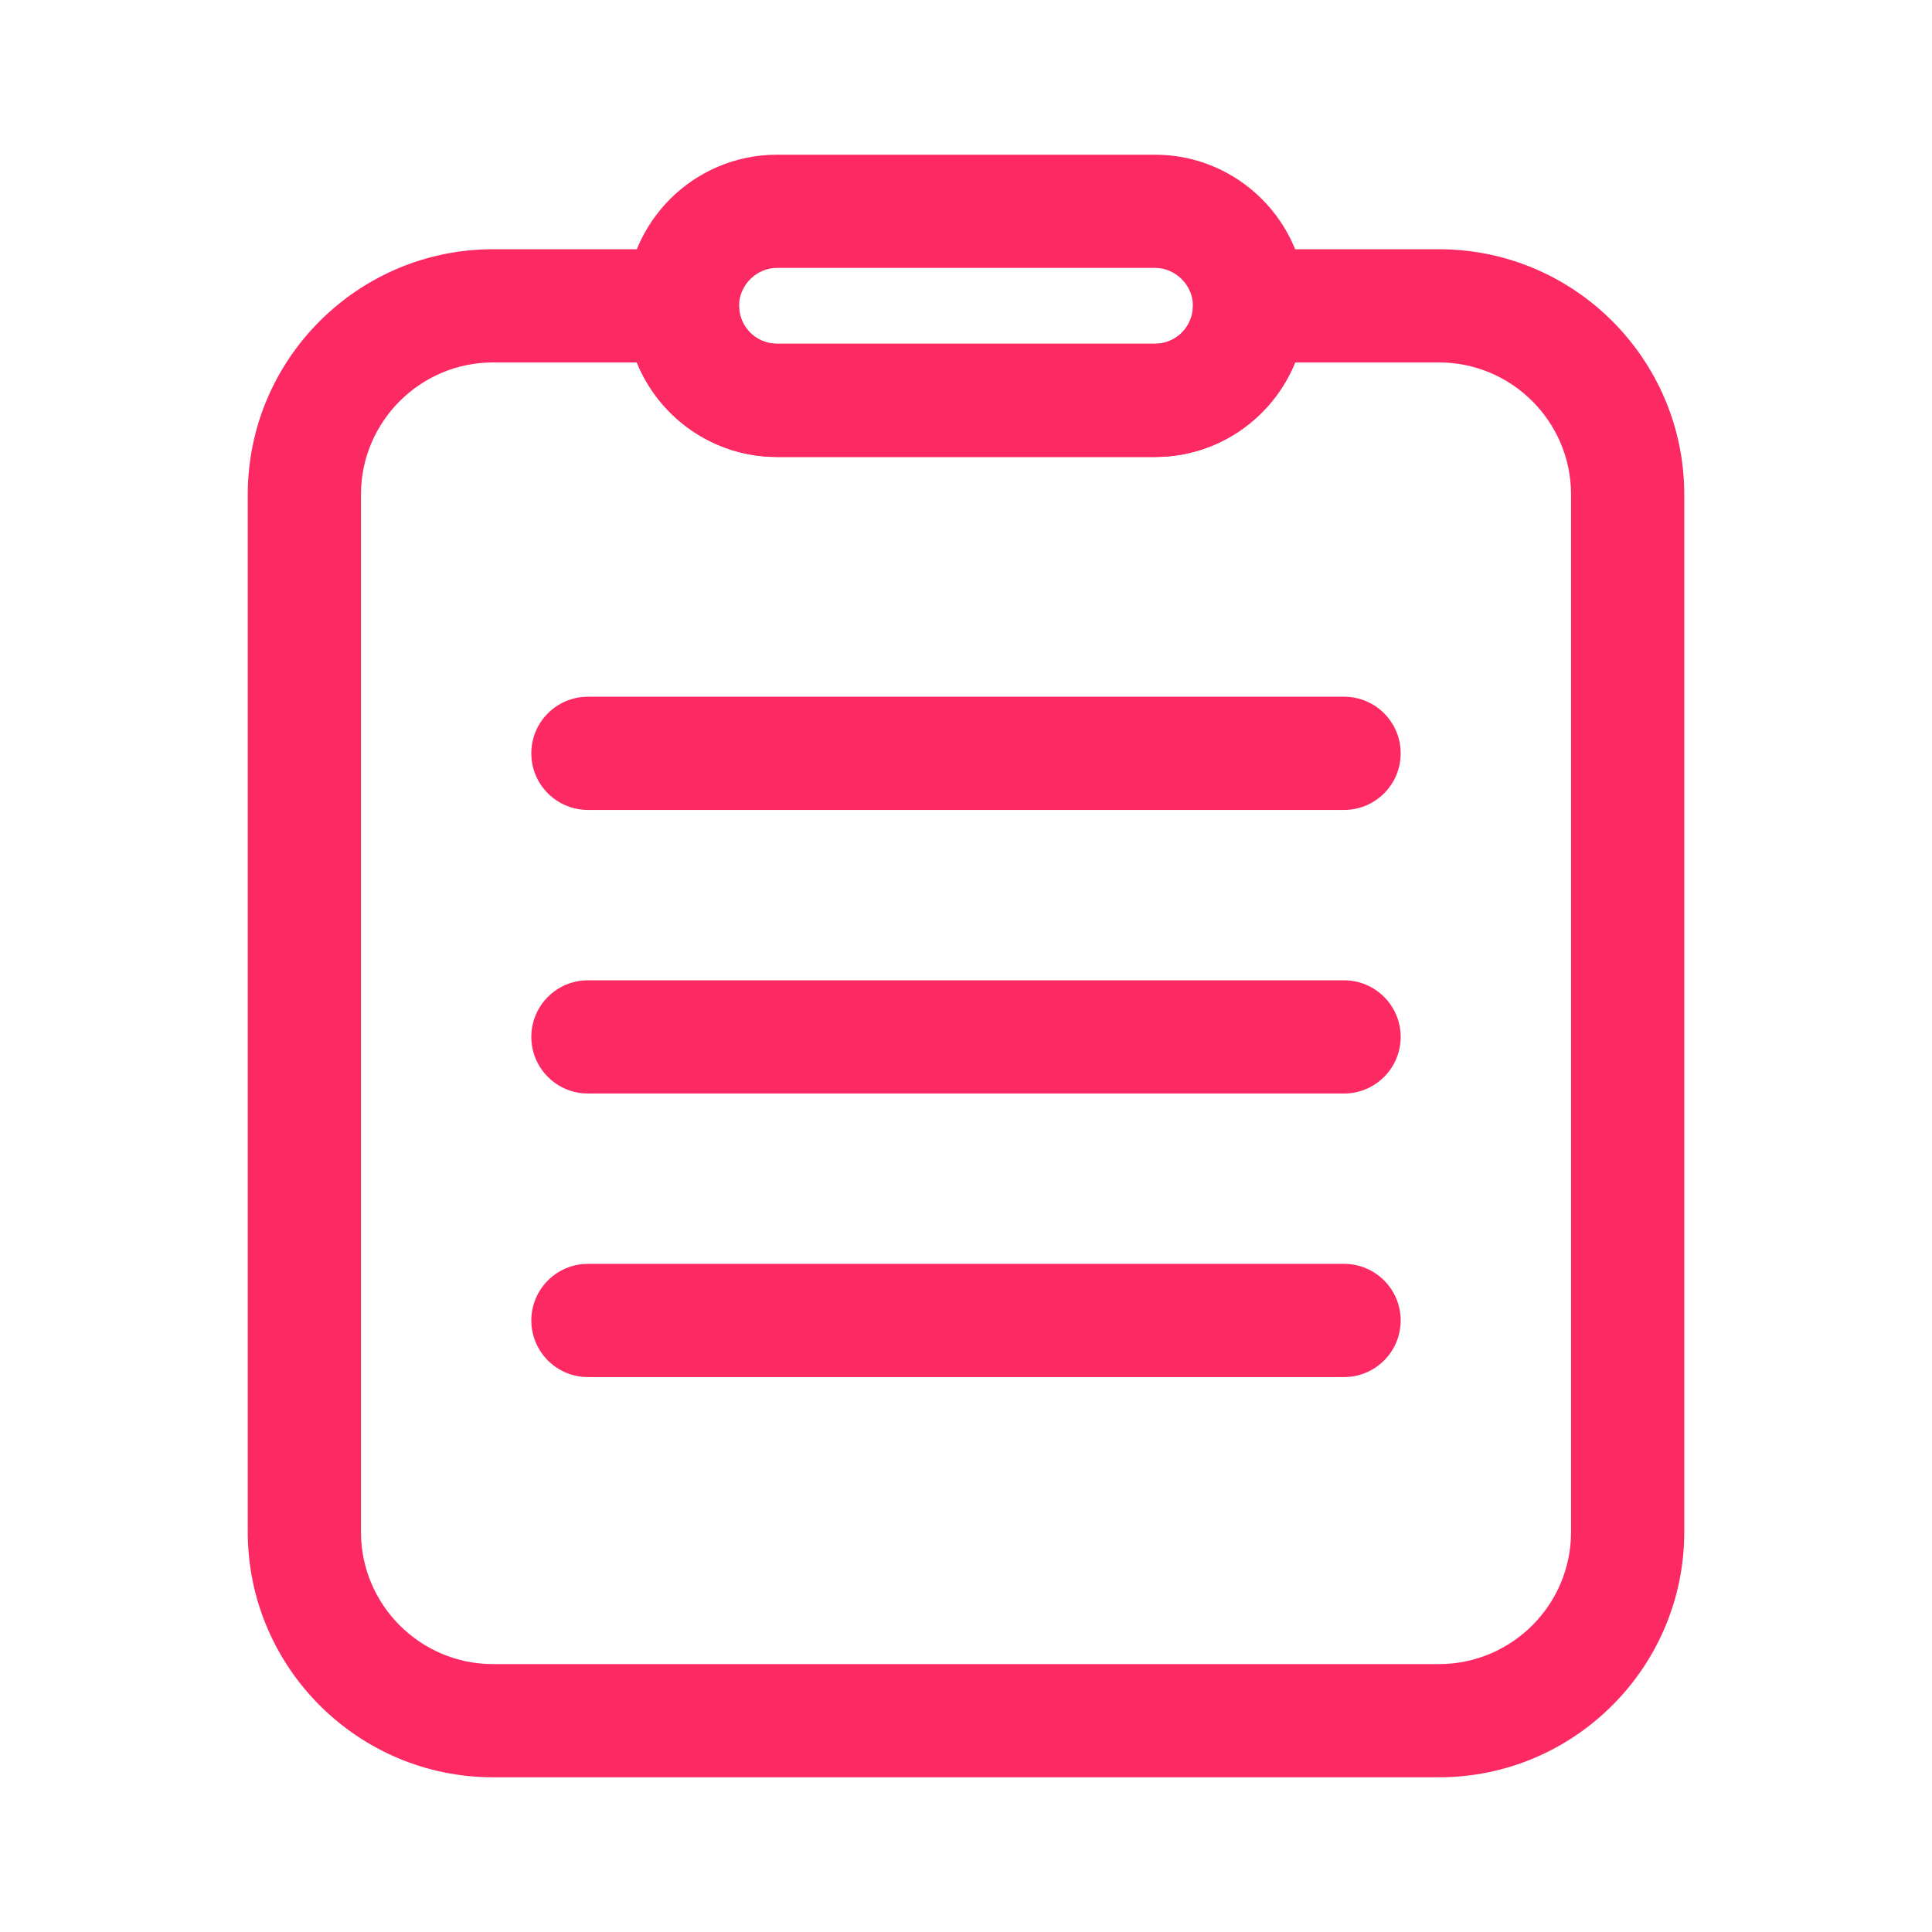
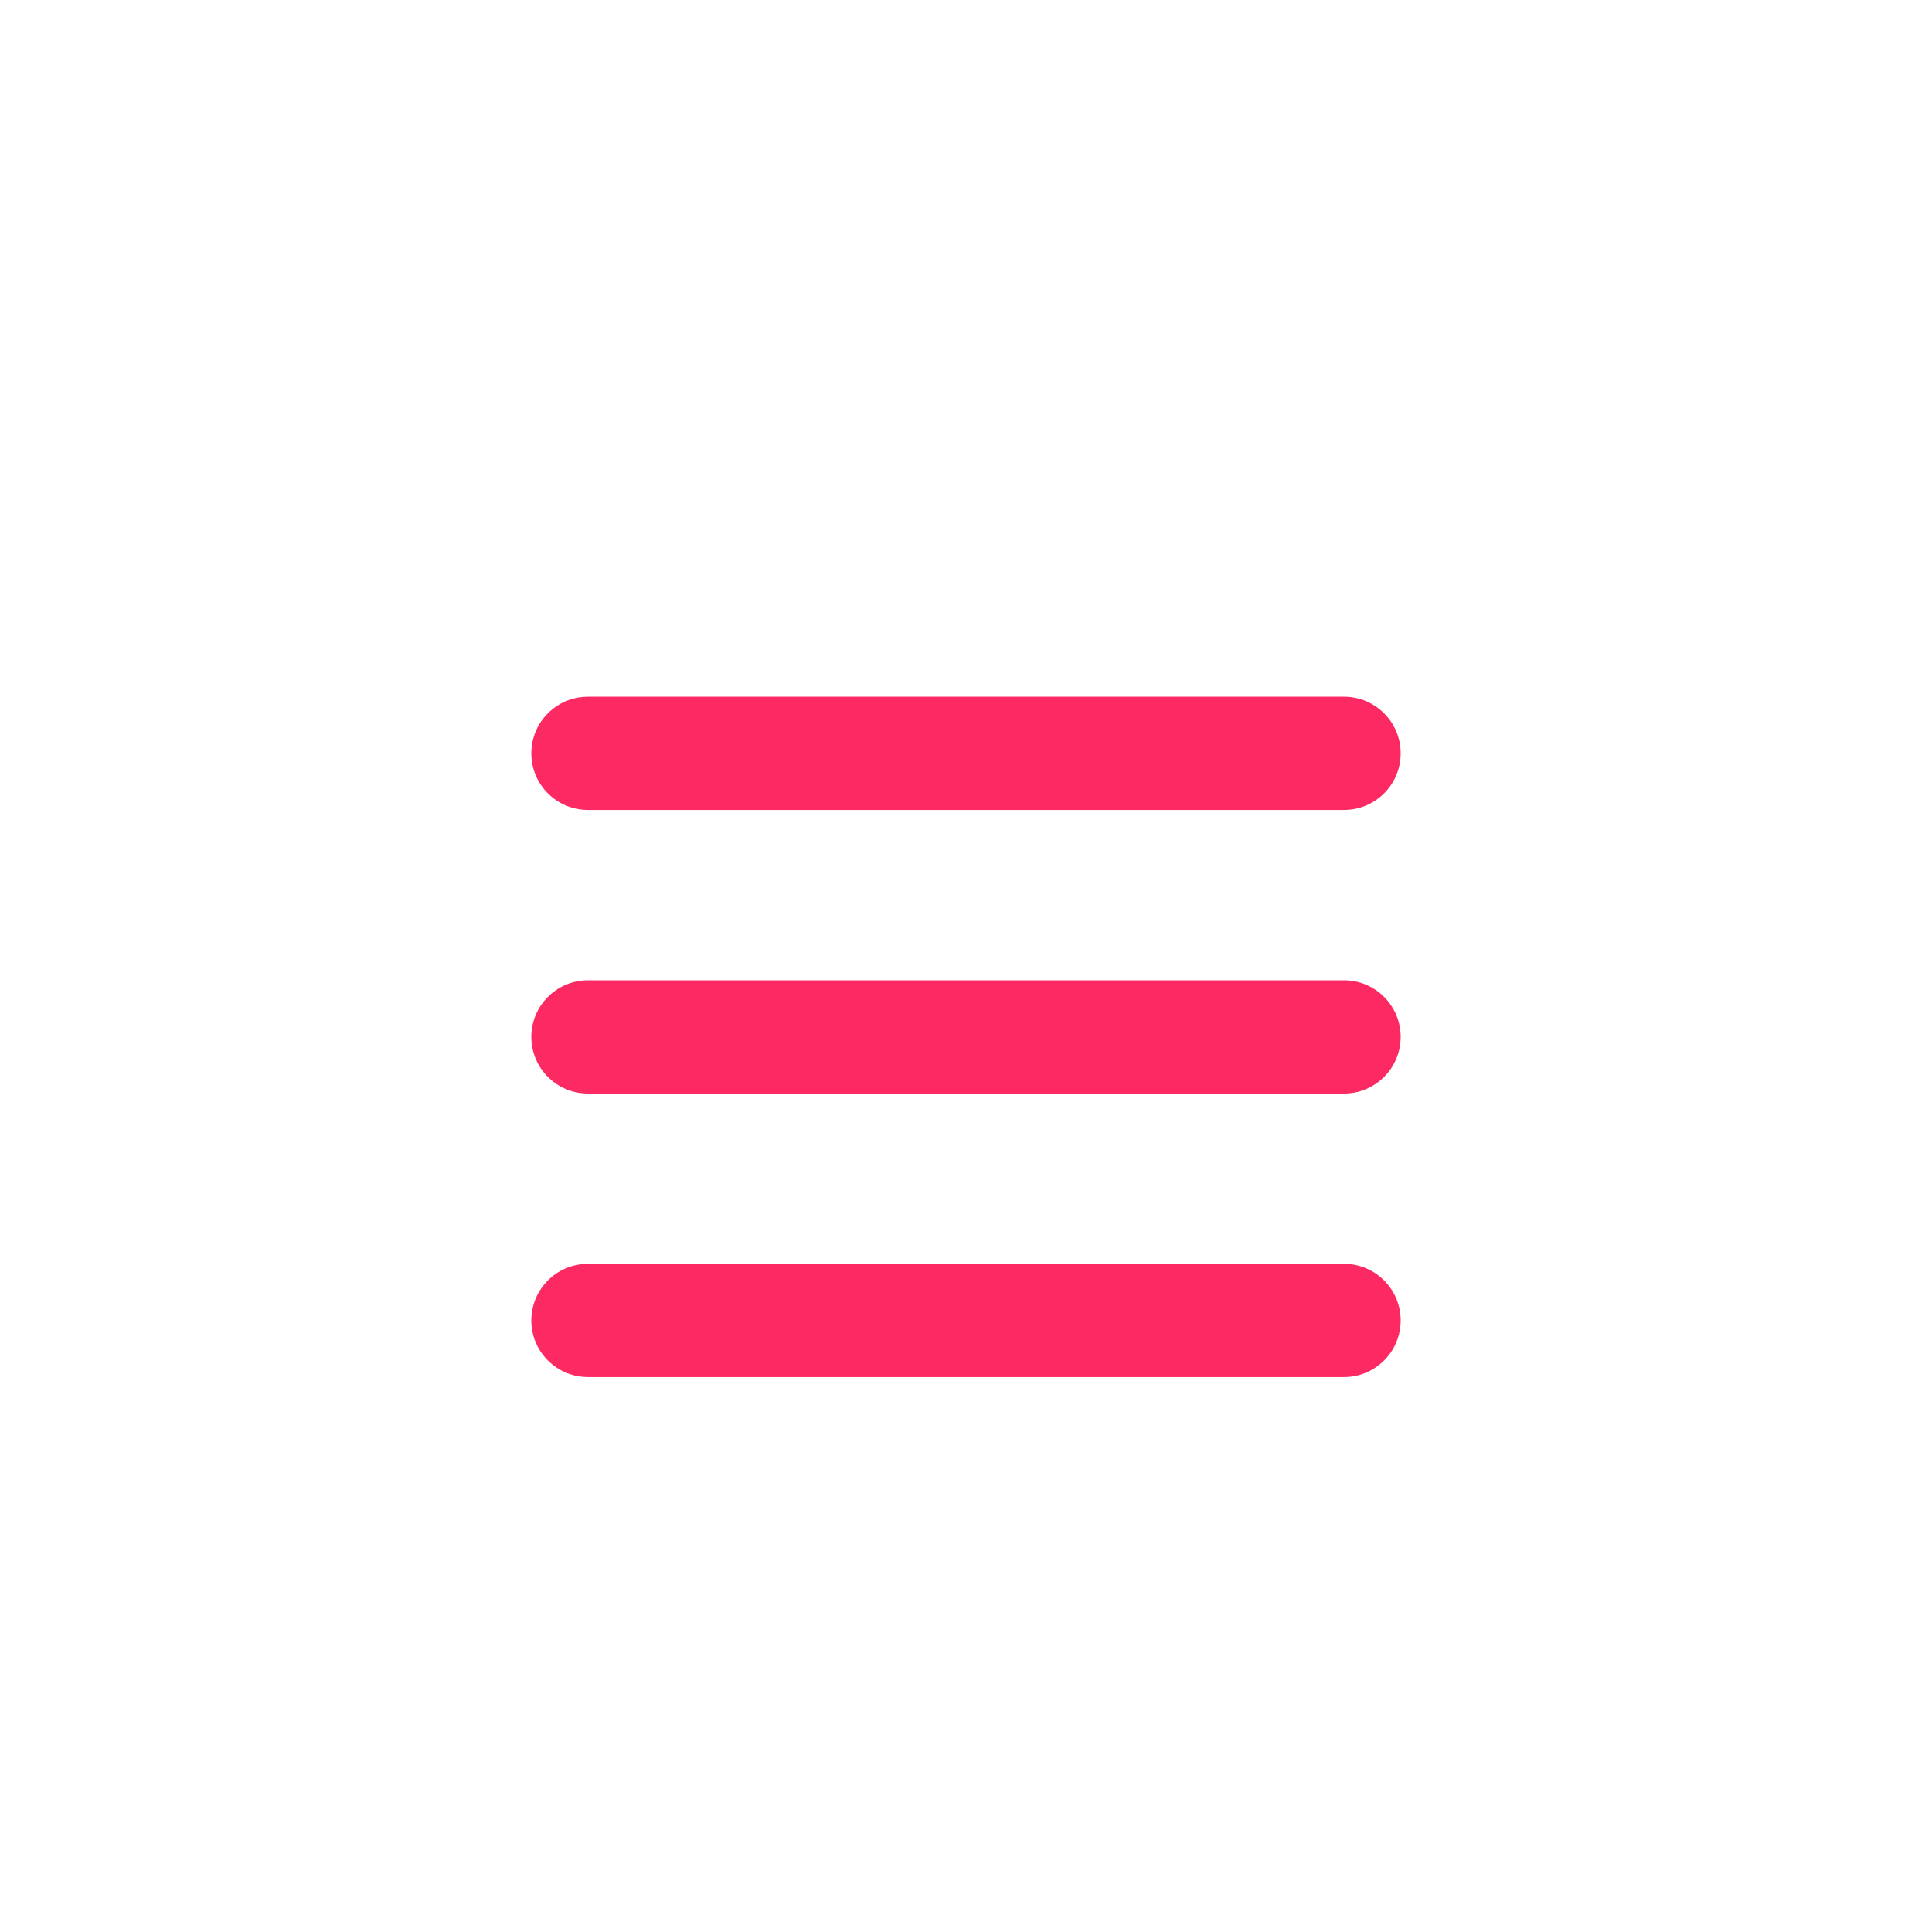
<svg xmlns="http://www.w3.org/2000/svg" t="1647396430032" class="icon" viewBox="0 0 1024 1024" version="1.1" p-id="3615" width="200" height="200">
  <defs>
    <style type="text/css" />
  </defs>
  <path d="M712.39 429.28H311.61c-16.57 0-30-13.43-30-30s13.43-30 30-30h400.78c16.56 0 30 13.43 30 30s-13.44 30-30 30zM712.39 579.58H311.61c-16.57 0-30-13.44-30-30s13.43-30 30-30h400.78c16.56 0 30 13.44 30 30s-13.44 30-30 30zM712.39 729.87H311.61c-16.57 0-30-13.44-30-30s13.43-30 30-30h400.78c16.56 0 30 13.44 30 30s-13.44 30-30 30z" p-id="3616" fill="#fd2963" />
-   <path d="M762.68 942H261.32c-71.68 0-130-58.32-130-130V262.1c0-71.68 58.32-130 130-130h100.39c16.57 0 30 13.43 30 30 0 11.08 9.01 20.1 20.1 20.1H612.2c11.07 0 20.1-9.01 20.1-20.1 0-16.57 13.44-30 30-30h100.39c71.68 0 130 58.32 130 130V812c-0.01 71.68-58.33 130-130.01 130zM261.32 192.1c-38.59 0-70 31.41-70 70V812c0 38.59 31.41 70 70 70h501.37c38.59 0 70-31.41 70-70V262.1c0-38.59-31.41-70-70-70h-76.21c-11.91 29.35-40.72 50.1-74.28 50.1H411.8c-33.56 0-62.37-20.75-74.27-50.1h-76.21z" p-id="3617" fill="#fd2963" />
-   <path d="M612.2 242.2H411.8c-44.17 0-80.1-35.93-80.1-80.1S367.63 82 411.8 82h200.4c44.16 0 80.1 35.93 80.1 80.1s-35.94 80.1-80.1 80.1zM411.8 142c-10.9 0-20.1 9.2-20.1 20.1 0 11.08 9.01 20.1 20.1 20.1h200.4c11.07 0 20.1-9.01 20.1-20.1 0-10.9-9.2-20.1-20.1-20.1H411.8z" p-id="3618" fill="#fd2963" />
</svg>